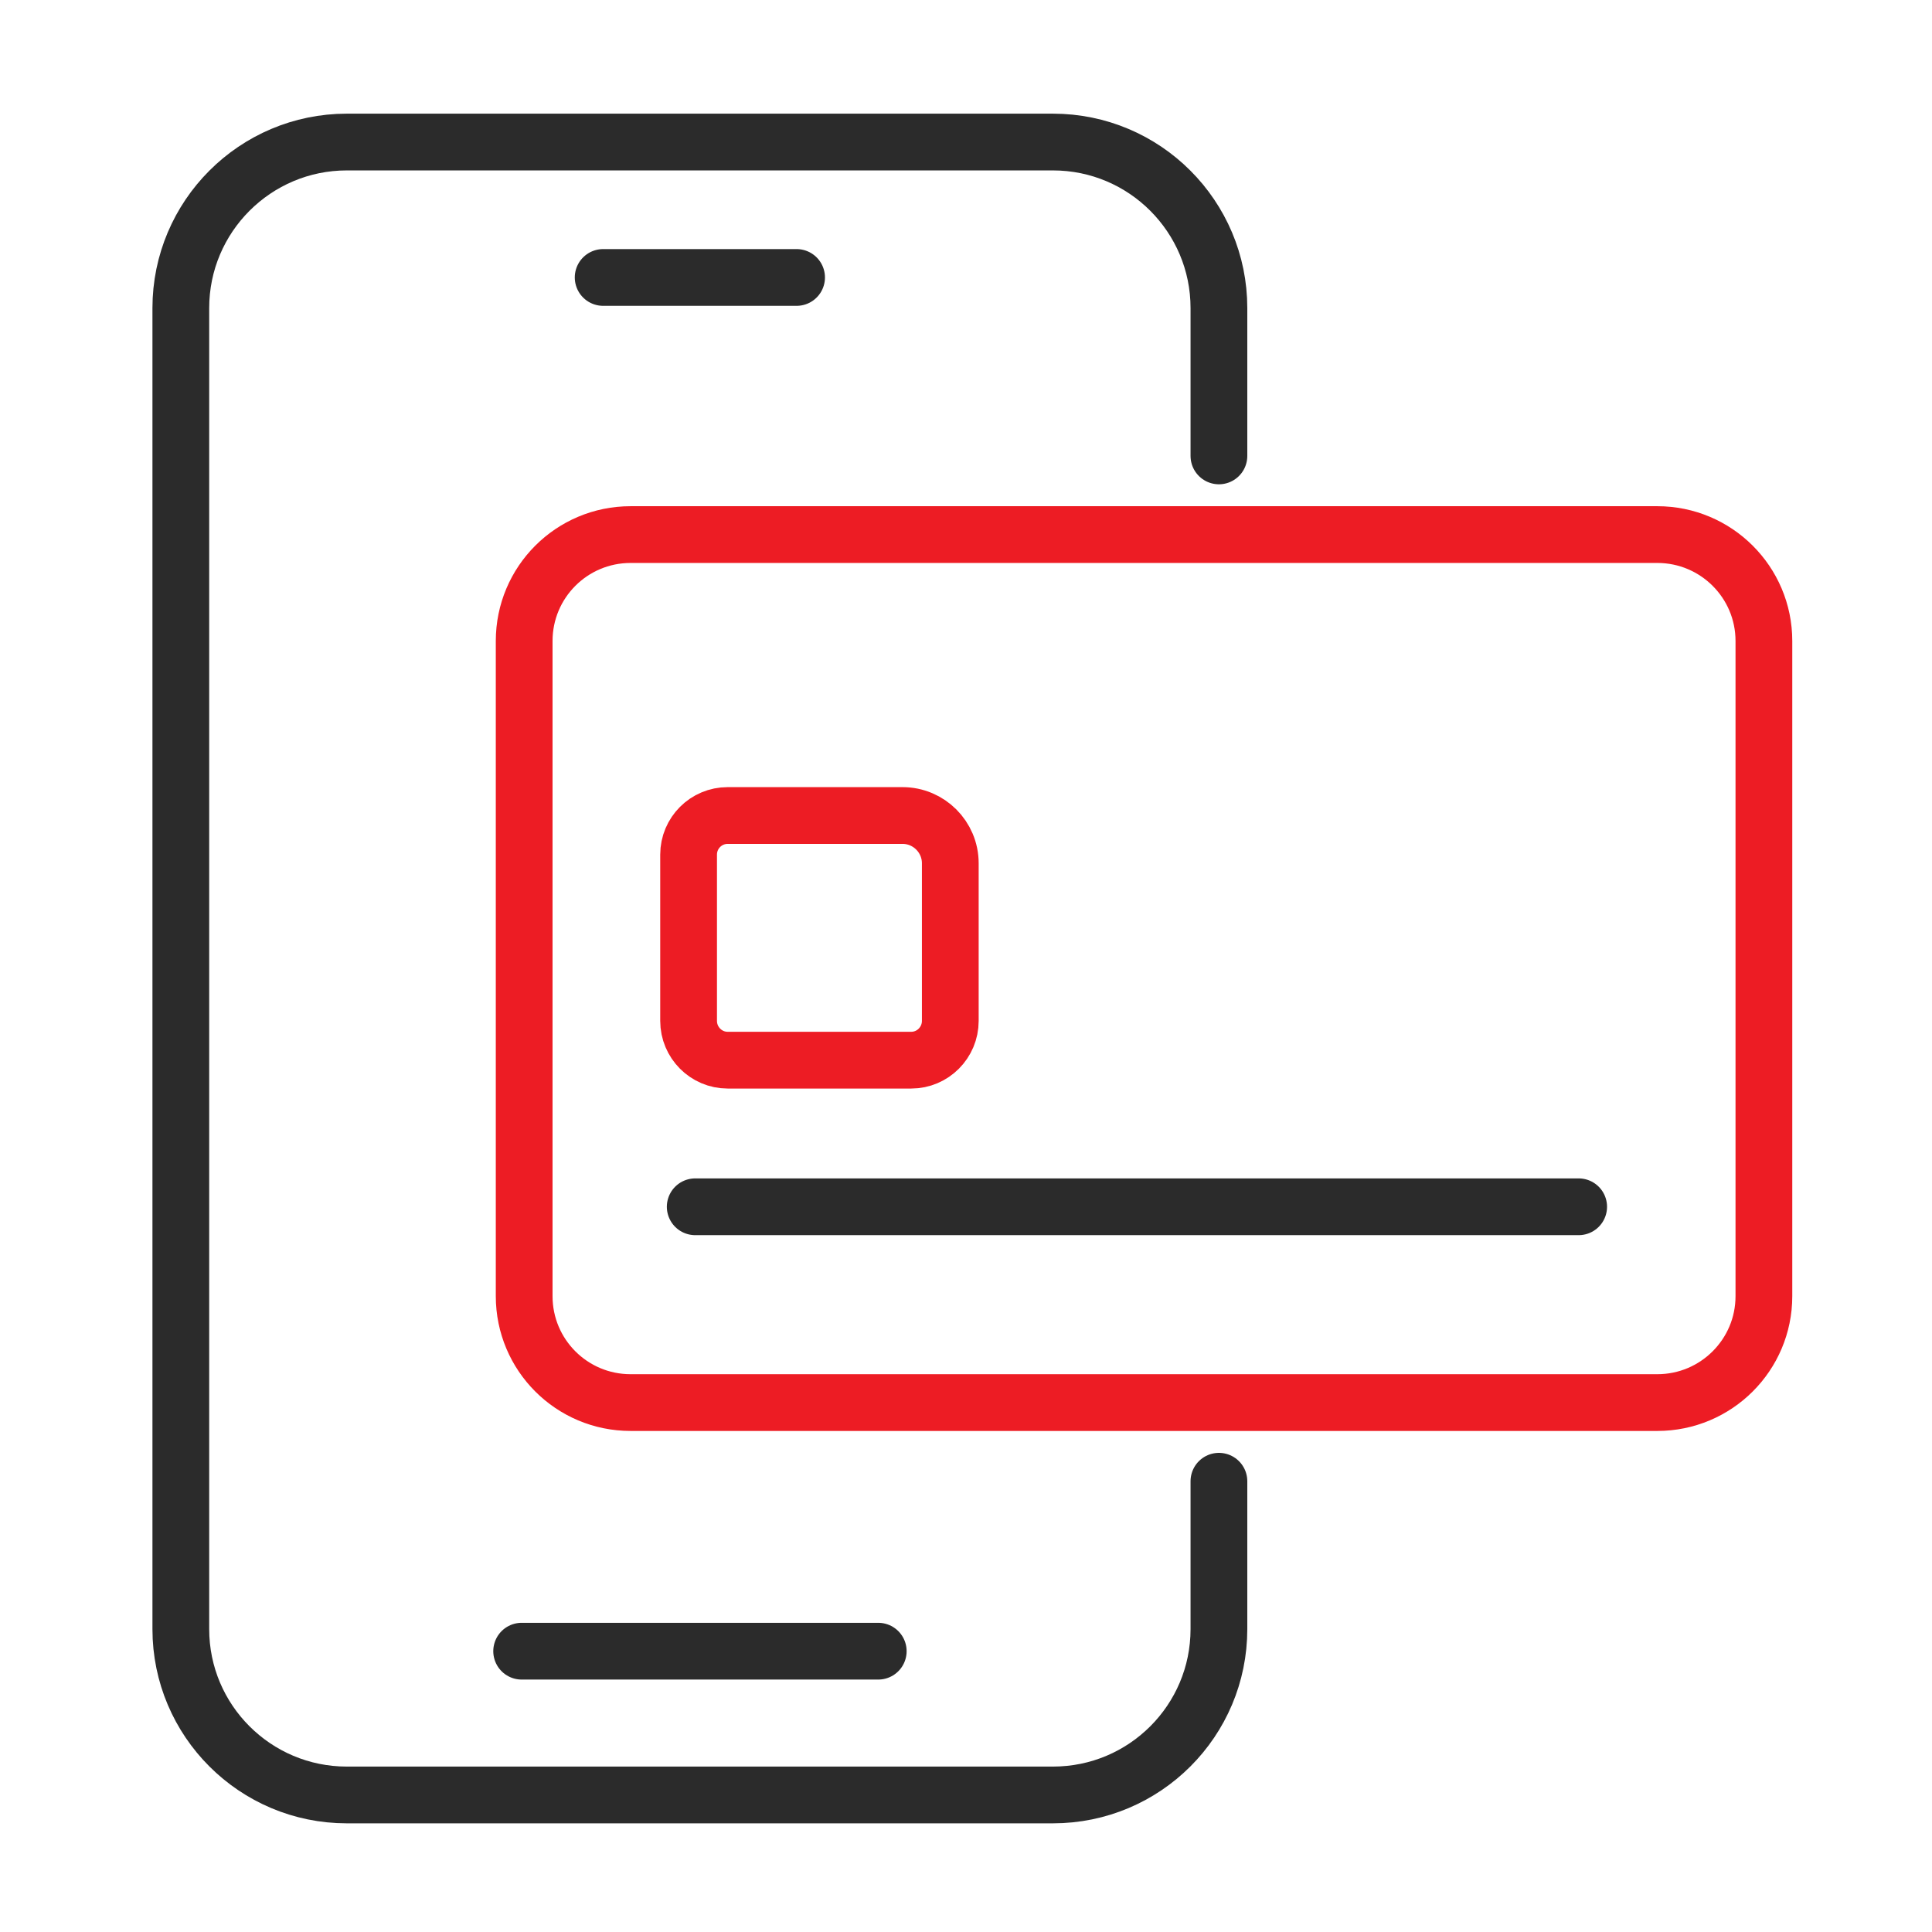
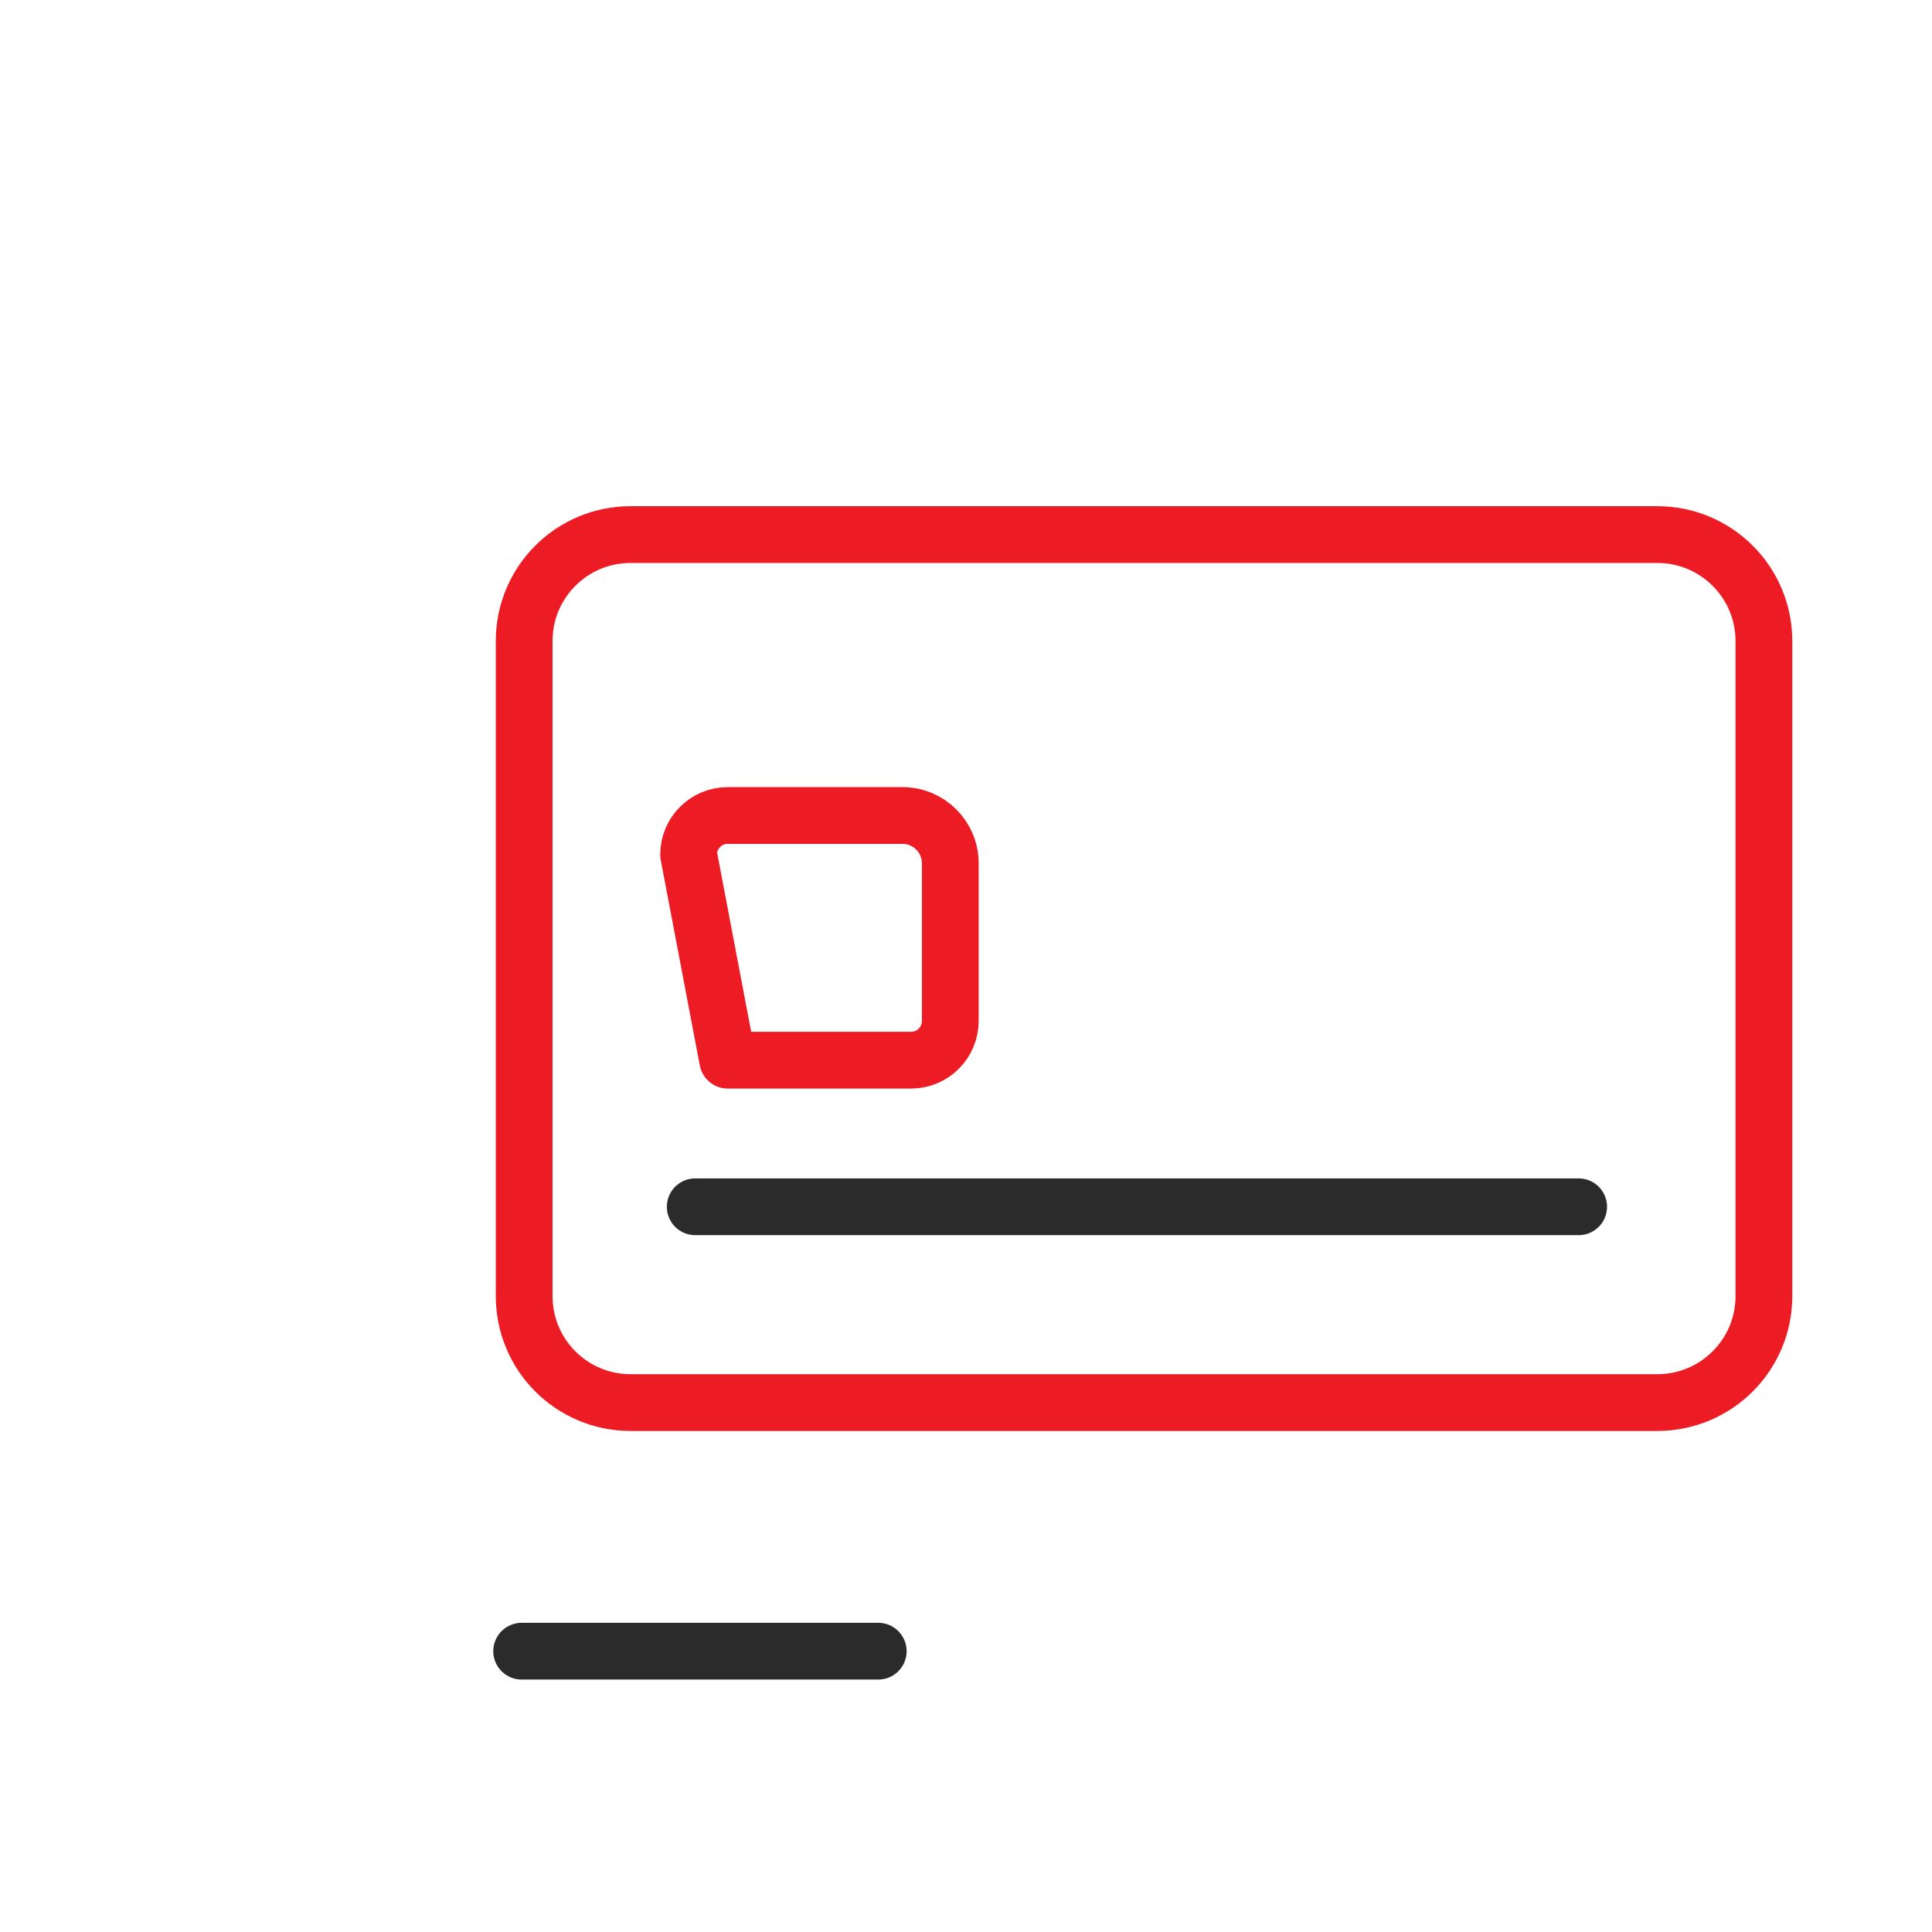
<svg xmlns="http://www.w3.org/2000/svg" width="48px" height="48px" viewBox="0 0 48 48" version="1.1">
  <g id="surface1">
-     <path style="fill:none;stroke-width:15;stroke-linecap:round;stroke-linejoin:round;stroke:rgb(16.863%,16.863%,16.863%);stroke-opacity:1;stroke-miterlimit:4;" d="M 322.167 391.5 L 322.167 430.583 C 322.167 454.792 302.542 474.417 278.292 474.417 L 91.667 474.417 C 67.458 474.417 47.792 454.792 47.792 430.583 L 47.792 81.417 C 47.792 57.208 67.458 37.542 91.667 37.542 L 278.292 37.542 C 302.542 37.542 322.167 57.208 322.167 81.417 L 322.167 120.5 " transform="matrix(0.094,0,0,0.094,0,0)" />
-     <path style="fill:none;stroke-width:15;stroke-linecap:round;stroke-linejoin:round;stroke:rgb(16.863%,16.863%,16.863%);stroke-opacity:1;stroke-miterlimit:4;" d="M 159.417 73.333 L 210.542 73.333 " transform="matrix(0.094,0,0,0.094,0,0)" />
    <path style="fill:none;stroke-width:15;stroke-linecap:round;stroke-linejoin:round;stroke:rgb(16.863%,16.863%,16.863%);stroke-opacity:1;stroke-miterlimit:4;" d="M 137.875 436.417 L 232.125 436.417 " transform="matrix(0.094,0,0,0.094,0,0)" />
    <path style="fill:none;stroke-width:15;stroke-linecap:round;stroke-linejoin:round;stroke:rgb(92.941%,10.98%,14.118%);stroke-opacity:1;stroke-miterlimit:4;" d="M 166.667 141.292 L 438.042 141.292 C 453.583 141.292 466.208 153.875 466.208 169.417 L 466.208 342.583 C 466.208 358.125 453.583 370.708 438.042 370.708 L 166.667 370.708 C 151.125 370.708 138.542 358.125 138.542 342.583 L 138.542 169.417 C 138.542 153.875 151.125 141.292 166.667 141.292 Z M 166.667 141.292 " transform="matrix(0.094,0,0,0.094,0,0)" />
    <path style="fill:none;stroke-width:15;stroke-linecap:round;stroke-linejoin:round;stroke:rgb(16.863%,16.863%,16.863%);stroke-opacity:1;stroke-miterlimit:4;" d="M 183.75 318.958 L 417.25 318.958 " transform="matrix(0.094,0,0,0.094,0,0)" />
-     <path style="fill:none;stroke-width:15;stroke-linecap:round;stroke-linejoin:round;stroke:rgb(92.941%,10.98%,14.118%);stroke-opacity:1;stroke-miterlimit:4;" d="M 192.333 215.542 L 238.542 215.542 C 245.5 215.542 251.167 221.208 251.167 228.167 L 251.167 269.833 C 251.167 275.542 246.542 280.208 240.833 280.208 L 192.333 280.208 C 186.625 280.208 182 275.542 182 269.833 L 182 225.875 C 182 220.167 186.625 215.542 192.333 215.542 Z M 192.333 215.542 " transform="matrix(0.094,0,0,0.094,0,0)" />
+     <path style="fill:none;stroke-width:15;stroke-linecap:round;stroke-linejoin:round;stroke:rgb(92.941%,10.98%,14.118%);stroke-opacity:1;stroke-miterlimit:4;" d="M 192.333 215.542 L 238.542 215.542 C 245.5 215.542 251.167 221.208 251.167 228.167 L 251.167 269.833 C 251.167 275.542 246.542 280.208 240.833 280.208 L 192.333 280.208 L 182 225.875 C 182 220.167 186.625 215.542 192.333 215.542 Z M 192.333 215.542 " transform="matrix(0.094,0,0,0.094,0,0)" />
  </g>
</svg>